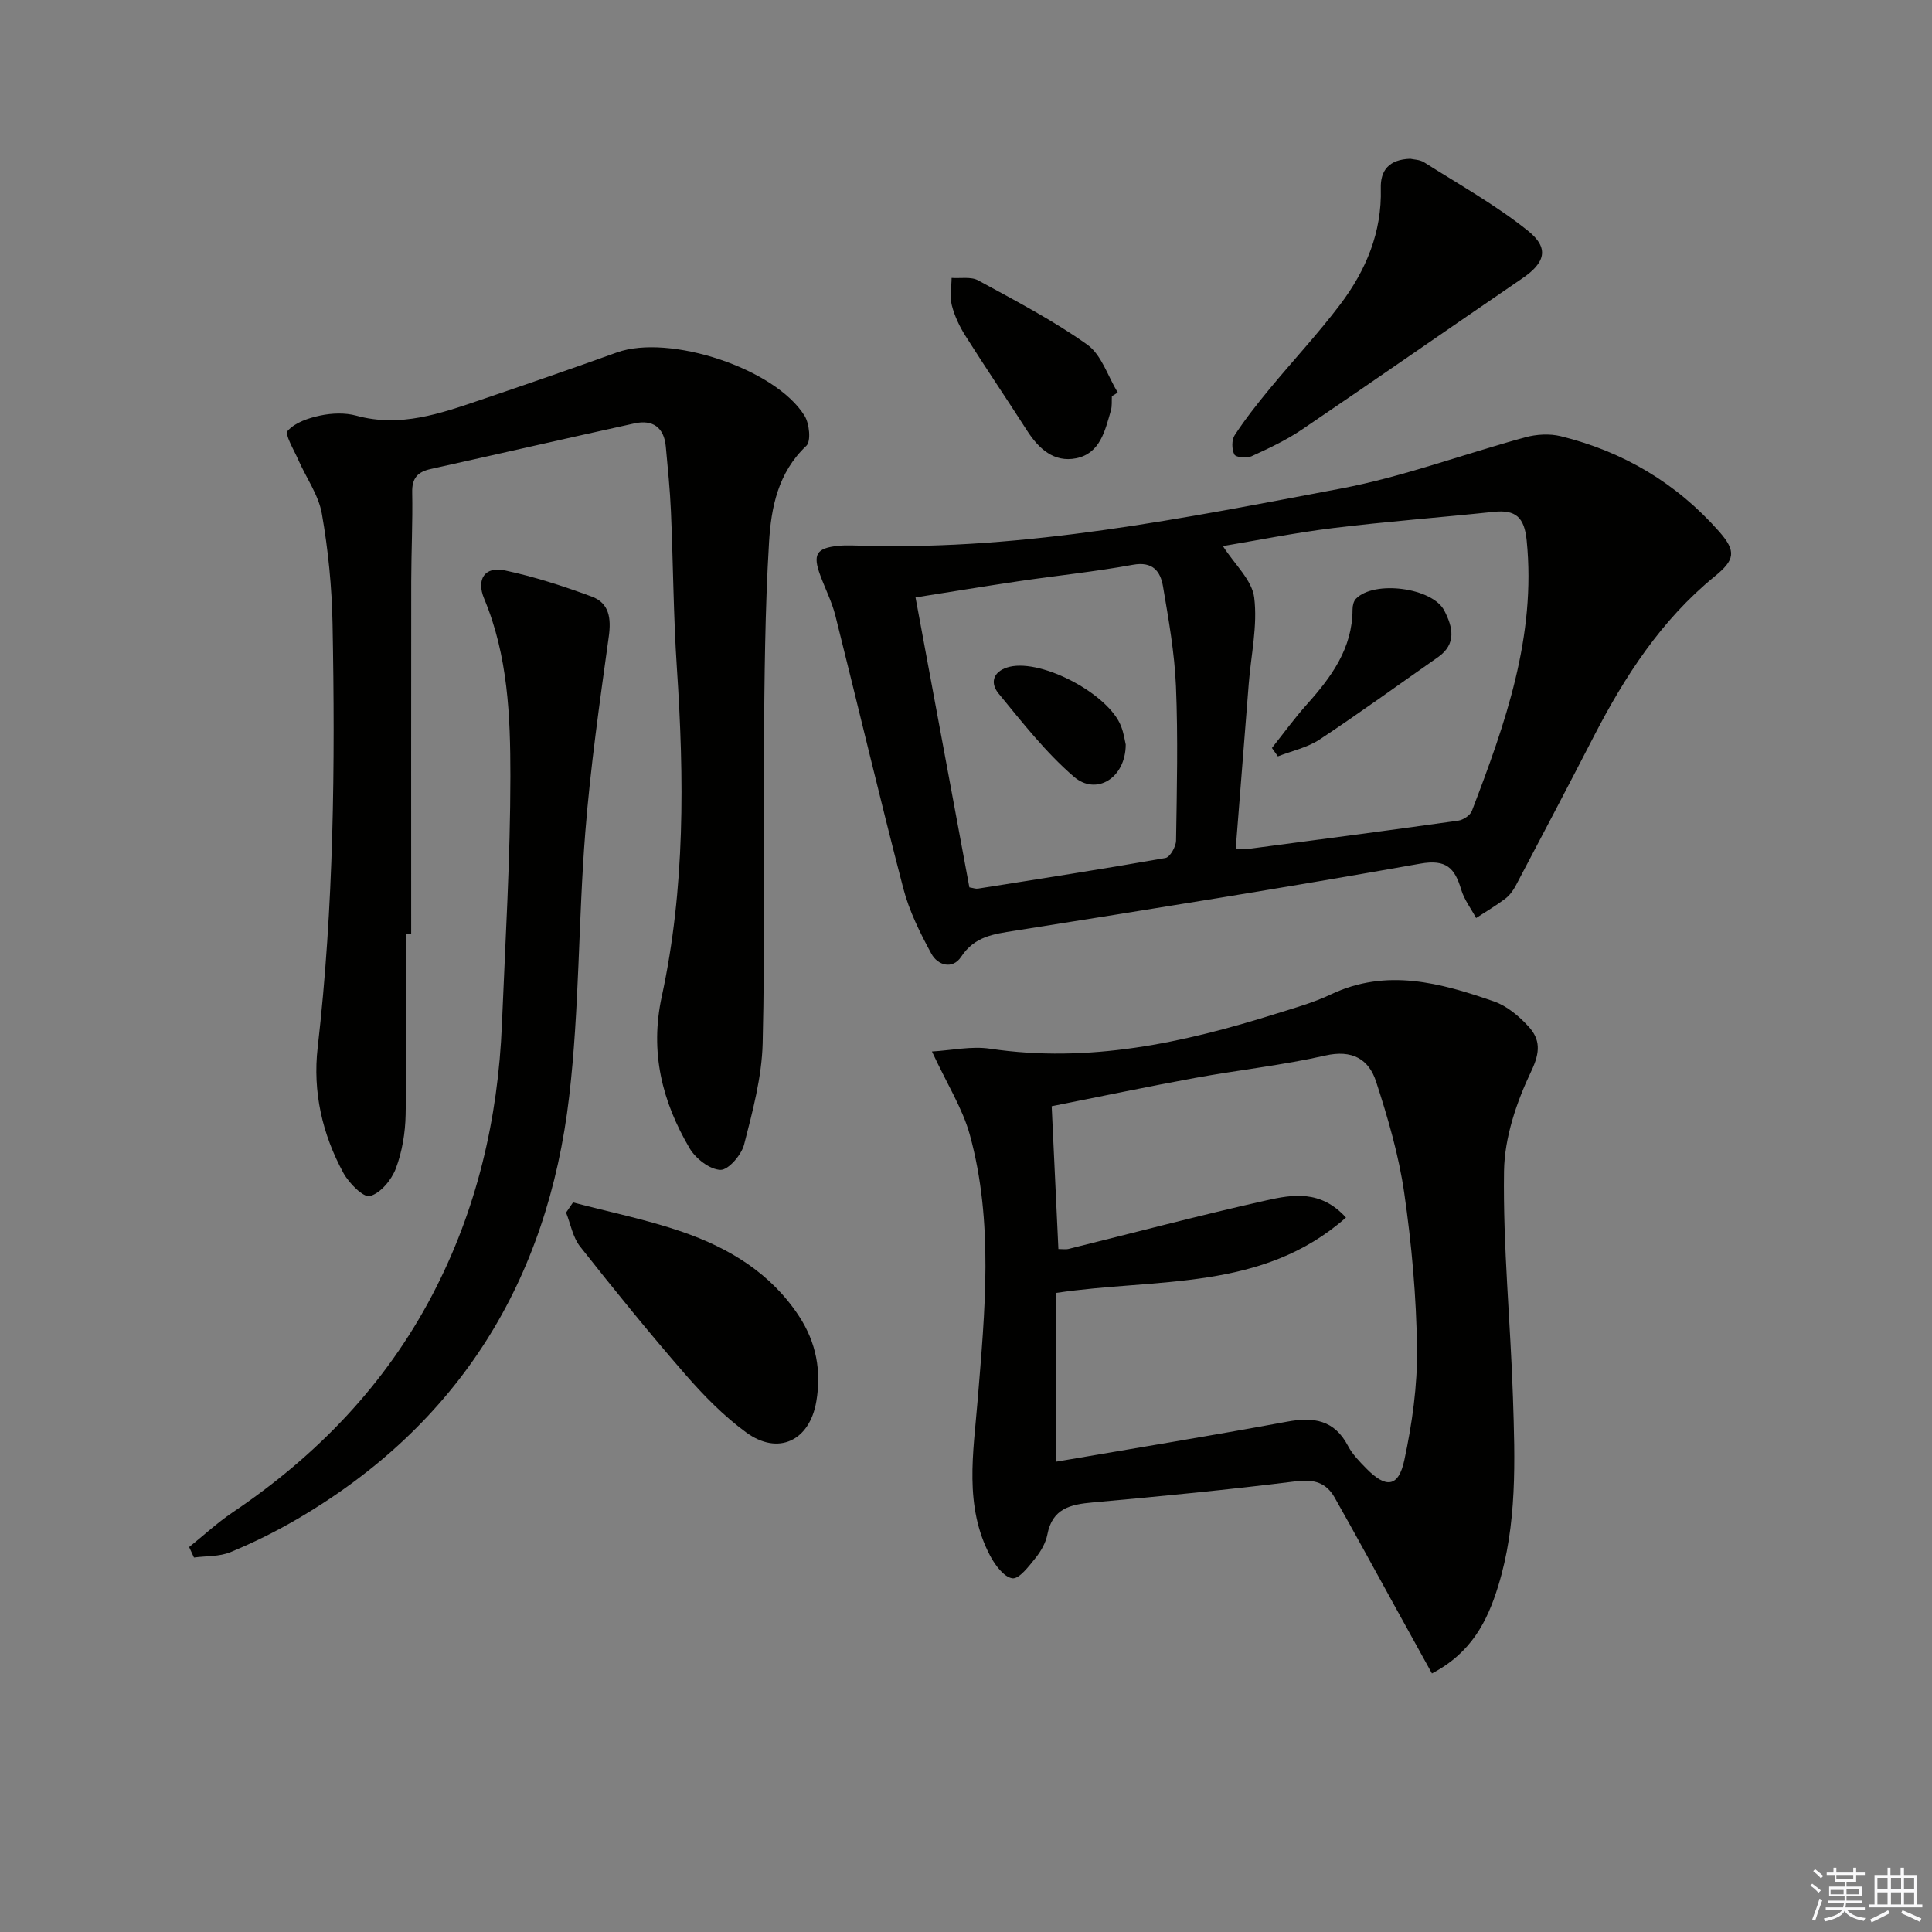
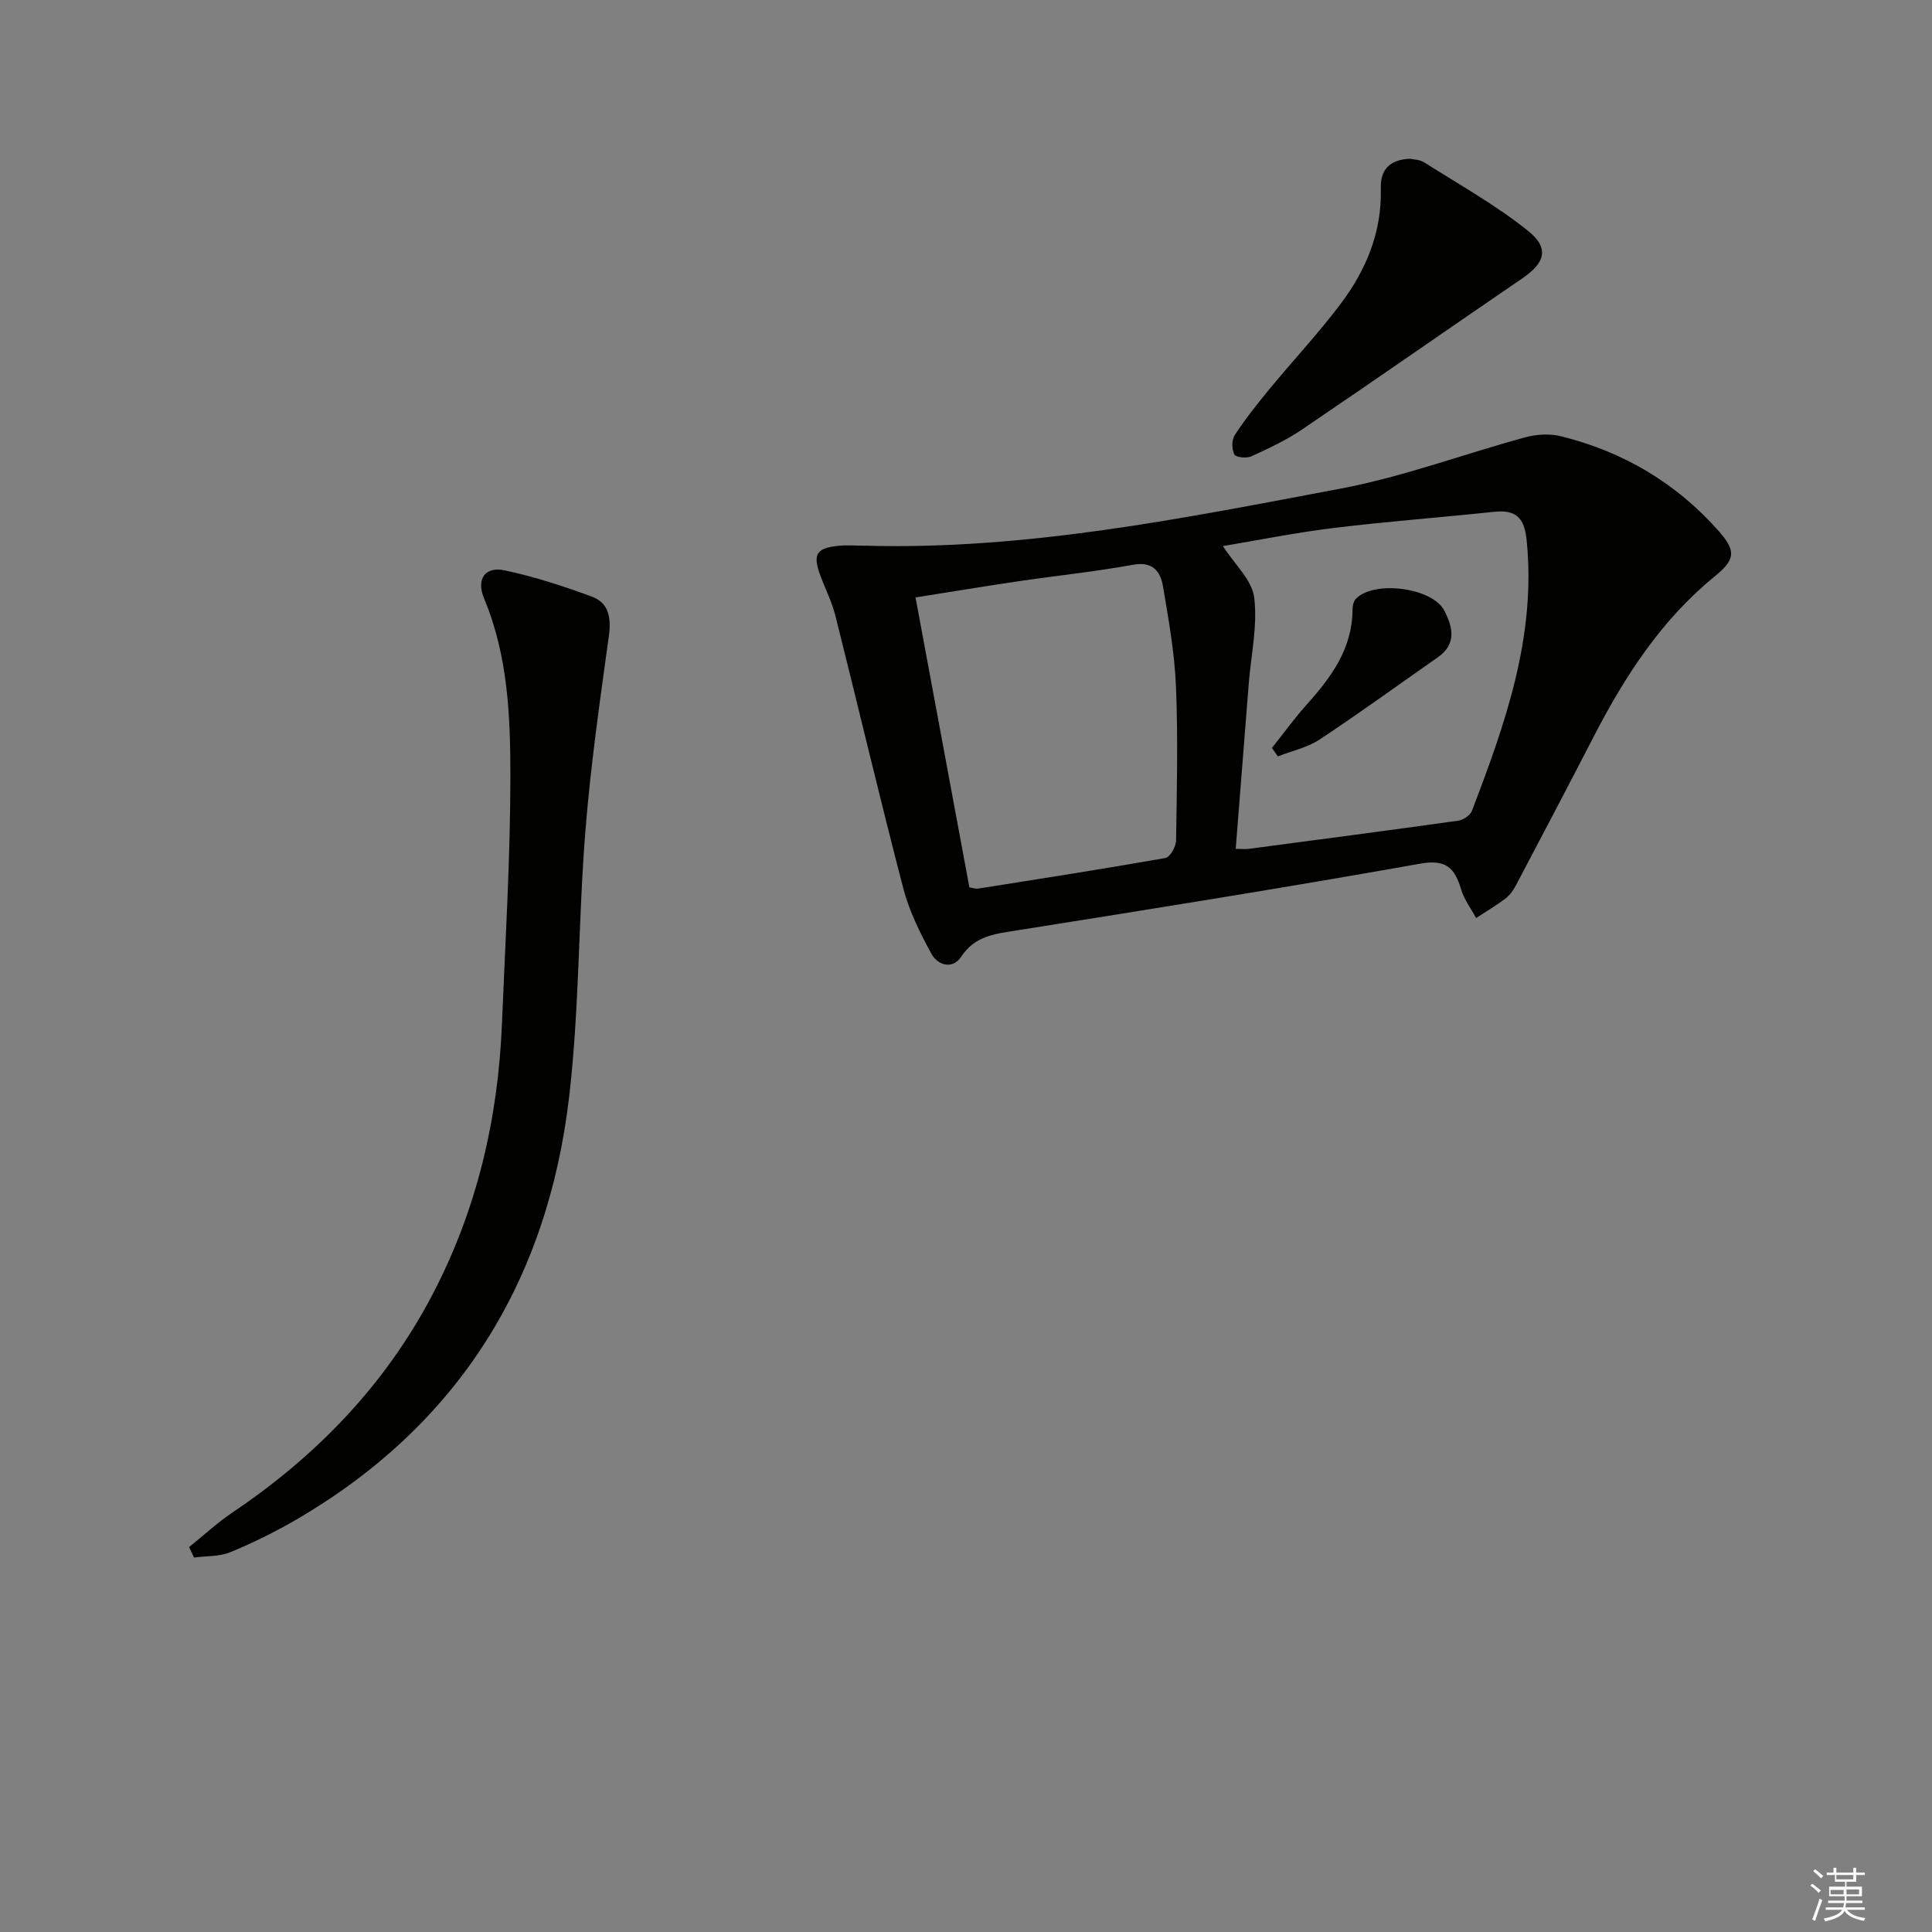
<svg xmlns="http://www.w3.org/2000/svg" enable-background="new 0 0 400 400" viewBox="0 0 400 400">
  <rect x="0" y="0" width="400" height="400" fill="#808080" stroke="none" />
  <g fill="#010100">
-     <path d="m192.95 217.7c4.12-.24 8.17-1.15 12.01-.58 20.48 3.04 39.99-1.18 59.3-7.26 3.8-1.19 7.68-2.27 11.26-3.97 11.57-5.5 22.73-2.39 33.78 1.44 2.68.93 5.19 3.04 7.15 5.18 2.45 2.67 2.48 5.27.6 9.22-3.06 6.41-5.56 13.77-5.66 20.76-.23 15.59 1.34 31.19 1.85 46.8.43 13.12.89 26.29-3.06 39.1-2.26 7.32-5.56 13.81-13.71 18.08-2.59-4.69-5.12-9.26-7.64-13.83-4.16-7.54-8.27-15.11-12.51-22.6-1.74-3.07-4.26-3.82-7.97-3.36-14 1.75-28.04 3.12-42.09 4.38-4.64.41-8.39 1.24-9.42 6.66-.33 1.72-1.34 3.47-2.46 4.86-1.37 1.7-3.38 4.38-4.78 4.19-1.74-.24-3.59-2.74-4.61-4.68-5.43-10.31-3.46-21.32-2.58-32.17 1.5-18.4 3.35-36.85-1.62-54.98-1.5-5.45-4.67-10.41-7.84-17.24zm25.74 84.92c15.86-2.72 31.87-5.33 47.81-8.28 5.51-1.02 9.77-.35 12.59 5.02.91 1.73 2.37 3.22 3.76 4.64 4.1 4.19 6.69 3.95 7.9-1.69 1.62-7.56 2.73-15.4 2.63-23.1-.14-10.76-1.11-21.58-2.65-32.24-1.13-7.81-3.38-15.52-5.83-23.05-1.51-4.64-4.95-6.65-10.52-5.38-8.88 2.02-17.99 2.99-26.95 4.63-9.76 1.79-19.48 3.83-29.69 5.86.48 10.14.93 19.86 1.39 29.57 1.05 0 1.56.1 2.03-.01 13.67-3.38 27.3-6.99 41.04-10.07 5.4-1.21 11.24-2.21 16.47 3.56-17.36 15.35-39.18 12.49-59.97 15.6-.01 11.54-.01 22.95-.01 34.94z" />
-     <path d="m84.07 193.3c0 12.5.15 24.99-.09 37.48-.07 3.76-.72 7.68-2.04 11.18-.89 2.34-3.16 5.08-5.35 5.67-1.34.36-4.32-2.65-5.47-4.74-4.4-8.06-6.4-16.85-5.35-26 3.35-29.17 3.64-58.45 3.08-87.74-.14-7.62-.9-15.29-2.21-22.78-.68-3.89-3.25-7.44-4.89-11.18-.89-2.04-2.85-5.24-2.18-6 1.53-1.72 4.32-2.65 6.75-3.16 2.39-.5 5.12-.61 7.45.03 9.11 2.5 17.41-.44 25.75-3.27 9.43-3.2 18.84-6.45 28.21-9.82 10.81-3.88 32.78 3.29 38.85 13.12 1 1.62 1.37 5.27.36 6.22-5.86 5.52-7.29 12.77-7.72 19.97-.85 14.06-.94 28.17-1.06 42.27-.17 20.49.25 40.98-.26 61.46-.18 7.03-2.08 14.08-3.84 20.95-.55 2.15-3.26 5.3-4.9 5.25-2.21-.07-5.12-2.33-6.37-4.45-5.71-9.69-8.28-19.92-5.78-31.44 4.86-22.44 4.65-45.21 3.13-68.03-.72-10.78-.76-21.61-1.23-32.41-.19-4.48-.65-8.95-1.06-13.41-.36-3.98-2.71-5.65-6.5-4.81-14.08 3.09-28.13 6.33-42.2 9.45-2.67.59-3.87 1.88-3.81 4.8.12 6.16-.19 12.32-.2 18.49-.03 24.31-.01 48.61-.01 72.92-.36-.02-.71-.02-1.06-.02z" />
+     <path d="m84.07 193.3z" />
    <path d="m179.04 112.98c33.42.93 65.98-5.68 98.52-11.82 12.95-2.44 25.46-7.15 38.23-10.62 2.31-.63 5.03-.79 7.33-.23 12.93 3.18 23.97 9.71 32.8 19.73 3.65 4.14 3.24 5.91-.93 9.31-11.03 9-18.58 20.65-25.03 33.15-5.32 10.32-10.72 20.59-16.14 30.86-.53 1.01-1.28 2.03-2.18 2.71-1.92 1.45-4.01 2.68-6.03 4-1.05-1.96-2.47-3.81-3.09-5.9-1.32-4.41-3.05-6.33-8.47-5.36-27.93 4.97-55.96 9.45-83.98 13.89-4.37.69-8.29 1.17-11.06 5.37-1.79 2.72-4.87 1.8-6.18-.62-2.34-4.3-4.59-8.82-5.81-13.52-4.89-18.76-9.34-37.65-14.06-56.46-.72-2.86-2.1-5.56-3.13-8.35-1.6-4.33-.83-5.65 3.72-6.11 1.81-.19 3.65-.03 5.49-.03zm76.8 62.77c1.4 0 2.07.07 2.73-.01 14.45-1.91 28.9-3.8 43.34-5.83 1.04-.15 2.48-1.1 2.83-2.02 6.9-18.02 13.34-36.11 11.34-56.01-.48-4.79-2.27-6.39-6.82-5.91-11.06 1.17-22.16 2-33.19 3.35-7.94.97-15.8 2.56-22.88 3.74 2.43 3.8 6.03 7.03 6.48 10.66.72 5.81-.66 11.87-1.13 17.83-.89 11.24-1.77 22.47-2.7 34.2zm-55.14 7.97c.81.13 1.31.33 1.77.26 12.95-2.05 25.91-4.06 38.82-6.34.95-.17 2.18-2.34 2.2-3.6.17-10.65.42-21.32-.02-31.95-.29-6.92-1.52-13.82-2.68-20.67-.53-3.13-2.11-5.24-6.23-4.49-7.82 1.43-15.76 2.24-23.63 3.4-6.99 1.03-13.95 2.19-21.38 3.36 3.78 20.37 7.47 40.22 11.15 60.03z" />
    <path d="m39.16 320.3c2.99-2.4 5.82-5.03 8.99-7.17 17.43-11.74 31.63-26.43 41.41-45.14 9.16-17.52 13.56-36.31 14.36-55.98.7-17.11 1.74-34.23 1.75-51.35 0-12.4-.5-24.91-5.43-36.71-1.69-4.04.16-6.73 4.25-5.86 6.12 1.3 12.13 3.25 18.01 5.42 3.64 1.34 4.07 4.5 3.54 8.29-1.86 13.47-3.79 26.95-4.86 40.5-1.45 18.22-1.22 36.61-3.34 54.73-4.45 38.14-22.79 67.89-56.35 87.5-4.42 2.58-9.06 4.88-13.79 6.83-2.28.94-5.01.77-7.54 1.11-.34-.73-.67-1.45-1-2.17z" />
    <path d="m291.98 32.87c.66.16 1.95.16 2.87.74 7.24 4.59 14.79 8.81 21.46 14.14 4.55 3.63 3.59 6.66-1.13 9.88-15.23 10.4-30.35 20.96-45.62 31.3-3.26 2.21-6.89 3.91-10.48 5.55-.98.45-3.21.22-3.52-.38-.55-1.08-.58-3.01.07-4 2.17-3.32 4.65-6.46 7.18-9.53 4.86-5.89 10.1-11.49 14.7-17.58 5.29-7.01 8.62-14.9 8.37-23.98-.11-3.67 1.63-5.99 6.1-6.14z" />
-     <path d="m118.64 248.95c7.56 2 15.28 3.55 22.65 6.1 9.7 3.36 18.32 8.56 24.16 17.48 3.56 5.44 4.63 11.34 3.56 17.62-1.38 8.17-7.9 11.26-14.52 6.42-4.64-3.39-8.79-7.63-12.58-11.98-7.51-8.63-14.72-17.53-21.81-26.51-1.51-1.91-1.96-4.66-2.9-7.03.48-.7.96-1.4 1.44-2.1z" />
-     <path d="m230.2 82.03c-.06 1 .07 2.04-.21 2.98-1.2 4.16-2.22 8.87-7.18 9.87-4.59.92-7.76-1.97-10.17-5.73-4.21-6.57-8.6-13.03-12.76-19.62-1.23-1.95-2.26-4.13-2.82-6.34-.45-1.77-.06-3.76-.04-5.65 1.85.14 4.01-.3 5.5.51 7.67 4.19 15.49 8.26 22.59 13.31 2.96 2.11 4.26 6.55 6.31 9.92-.42.25-.82.5-1.22.75z" />
    <path d="m263.34 154.86c2.4-3.02 4.67-6.16 7.24-9.03 5.07-5.66 9.43-11.58 9.45-19.65 0-.75.21-1.71.7-2.21 3.74-3.88 15.83-2.33 18.3 2.45 1.75 3.39 2.61 6.91-1.35 9.67-8.14 5.68-16.17 11.53-24.44 17-2.55 1.69-5.76 2.37-8.67 3.51-.41-.58-.82-1.16-1.23-1.74z" />
-     <path d="m233.07 154.16c-.03 6.96-6.11 10.63-10.72 6.66-5.83-5.02-10.68-11.24-15.6-17.23-2-2.44-.89-4.8 2.32-5.55 6.81-1.58 20.45 5.69 23.02 12.28.6 1.51.82 3.17.98 3.84z" />
  </g>
  <path d="m374.8 390.4.4-.4c.7.5 1.3 1 1.8 1.4l-.5.5c-.5-.6-1.1-1.1-1.7-1.5zm1 7.3-.6-.3c.5-1.4 1.1-2.8 1.5-4.3.2.1.4.2.6.3-.5 1.3-1 2.8-1.5 4.3zm-.4-10.3.4-.4c.4.3 1 .8 1.7 1.4l-.5.5c-.4-.5-1-1-1.6-1.5zm2.5.3h1.7v-1h.6v1h3.5v-1h.6v1h1.8v.5h-1.8v1.4h-2v1h3.2v2h-3.2v.9h3.3v.5h-3.4c0 .3-.1.6-.1.9h4v.5h-3.7c.7.9 1.9 1.5 3.8 1.7-.1.2-.2.4-.3.6-2.1-.4-3.5-1.1-4-2.1-.4 1-1.8 1.7-4 2.2-.1-.2-.2-.4-.3-.6 2.1-.4 3.4-1 3.8-1.8h-3.4v-.5h3.6c.1-.3.1-.6.2-.9h-3.3v-.5h3.4c0-.3 0-.6 0-.9h-3.2v-2h3.3v-1h-2.1v-1.4h-1.7v-.5zm1.1 3.5v1h2.7c0-.3 0-.4 0-.4 0-.1 0-.2 0-.2 0-.1 0-.2 0-.3h-2.7zm1.2-3v.9h3.5v-.9zm4.7 3h-2.6v.6.4h2.6z" fill="#fafafb" />
-   <path d="m393.6 386.7h.6v1.5h2.7v6.1h1.1v.6h-11v-.6h1.1v-6.1h2.7v-1.5h.6v1.5h2.1v-1.5zm-2.7 8.8.4.6c-1.2.6-2.5 1.3-3.8 1.9-.1-.2-.2-.4-.3-.6 1.2-.6 2.5-1.2 3.7-1.9zm-2.2-6.7v2.4h2.1v-2.4zm0 3v2.5h2.1v-2.5zm2.8-3v2.4h2.1v-2.4zm0 3v2.5h2.1v-2.5zm6 6.1c-1.4-.7-2.7-1.3-3.9-1.8l.3-.6c1.5.6 2.7 1.2 3.9 1.7zm-1.2-9.1h-2.1v2.4h2.1zm-2.1 3v2.5h2.1v-2.5z" fill="#fafafb" />
</svg>